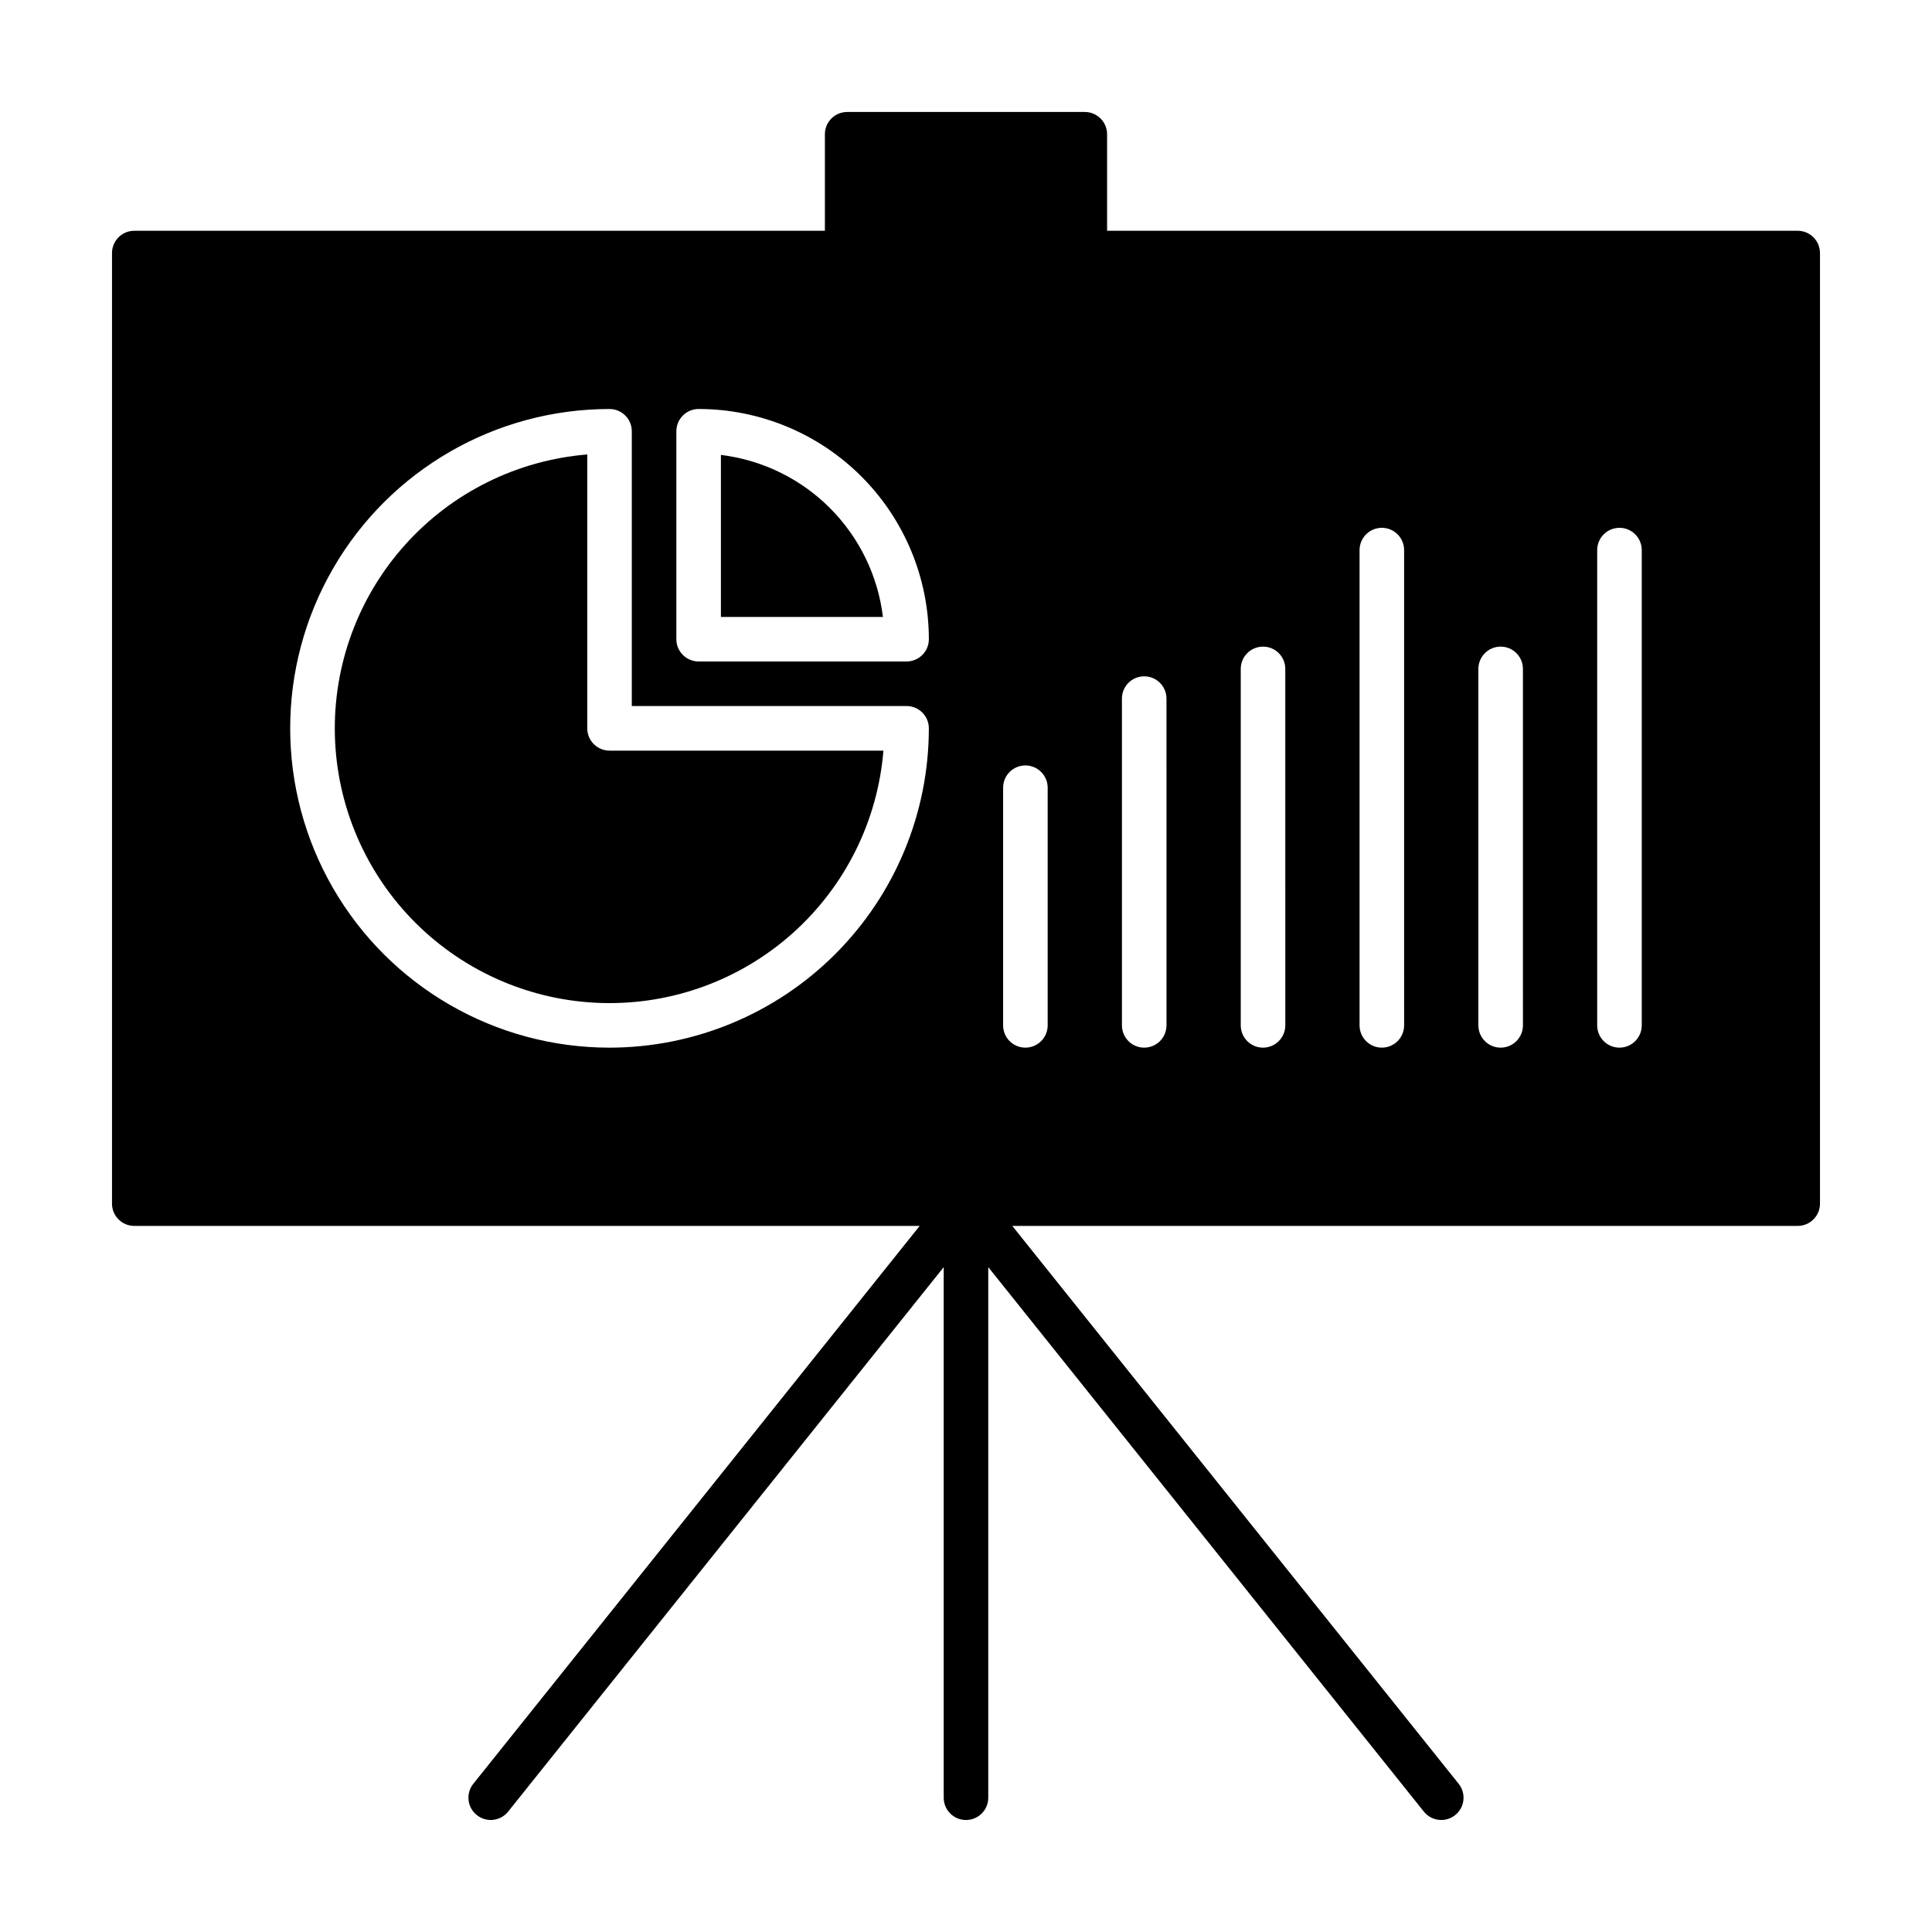
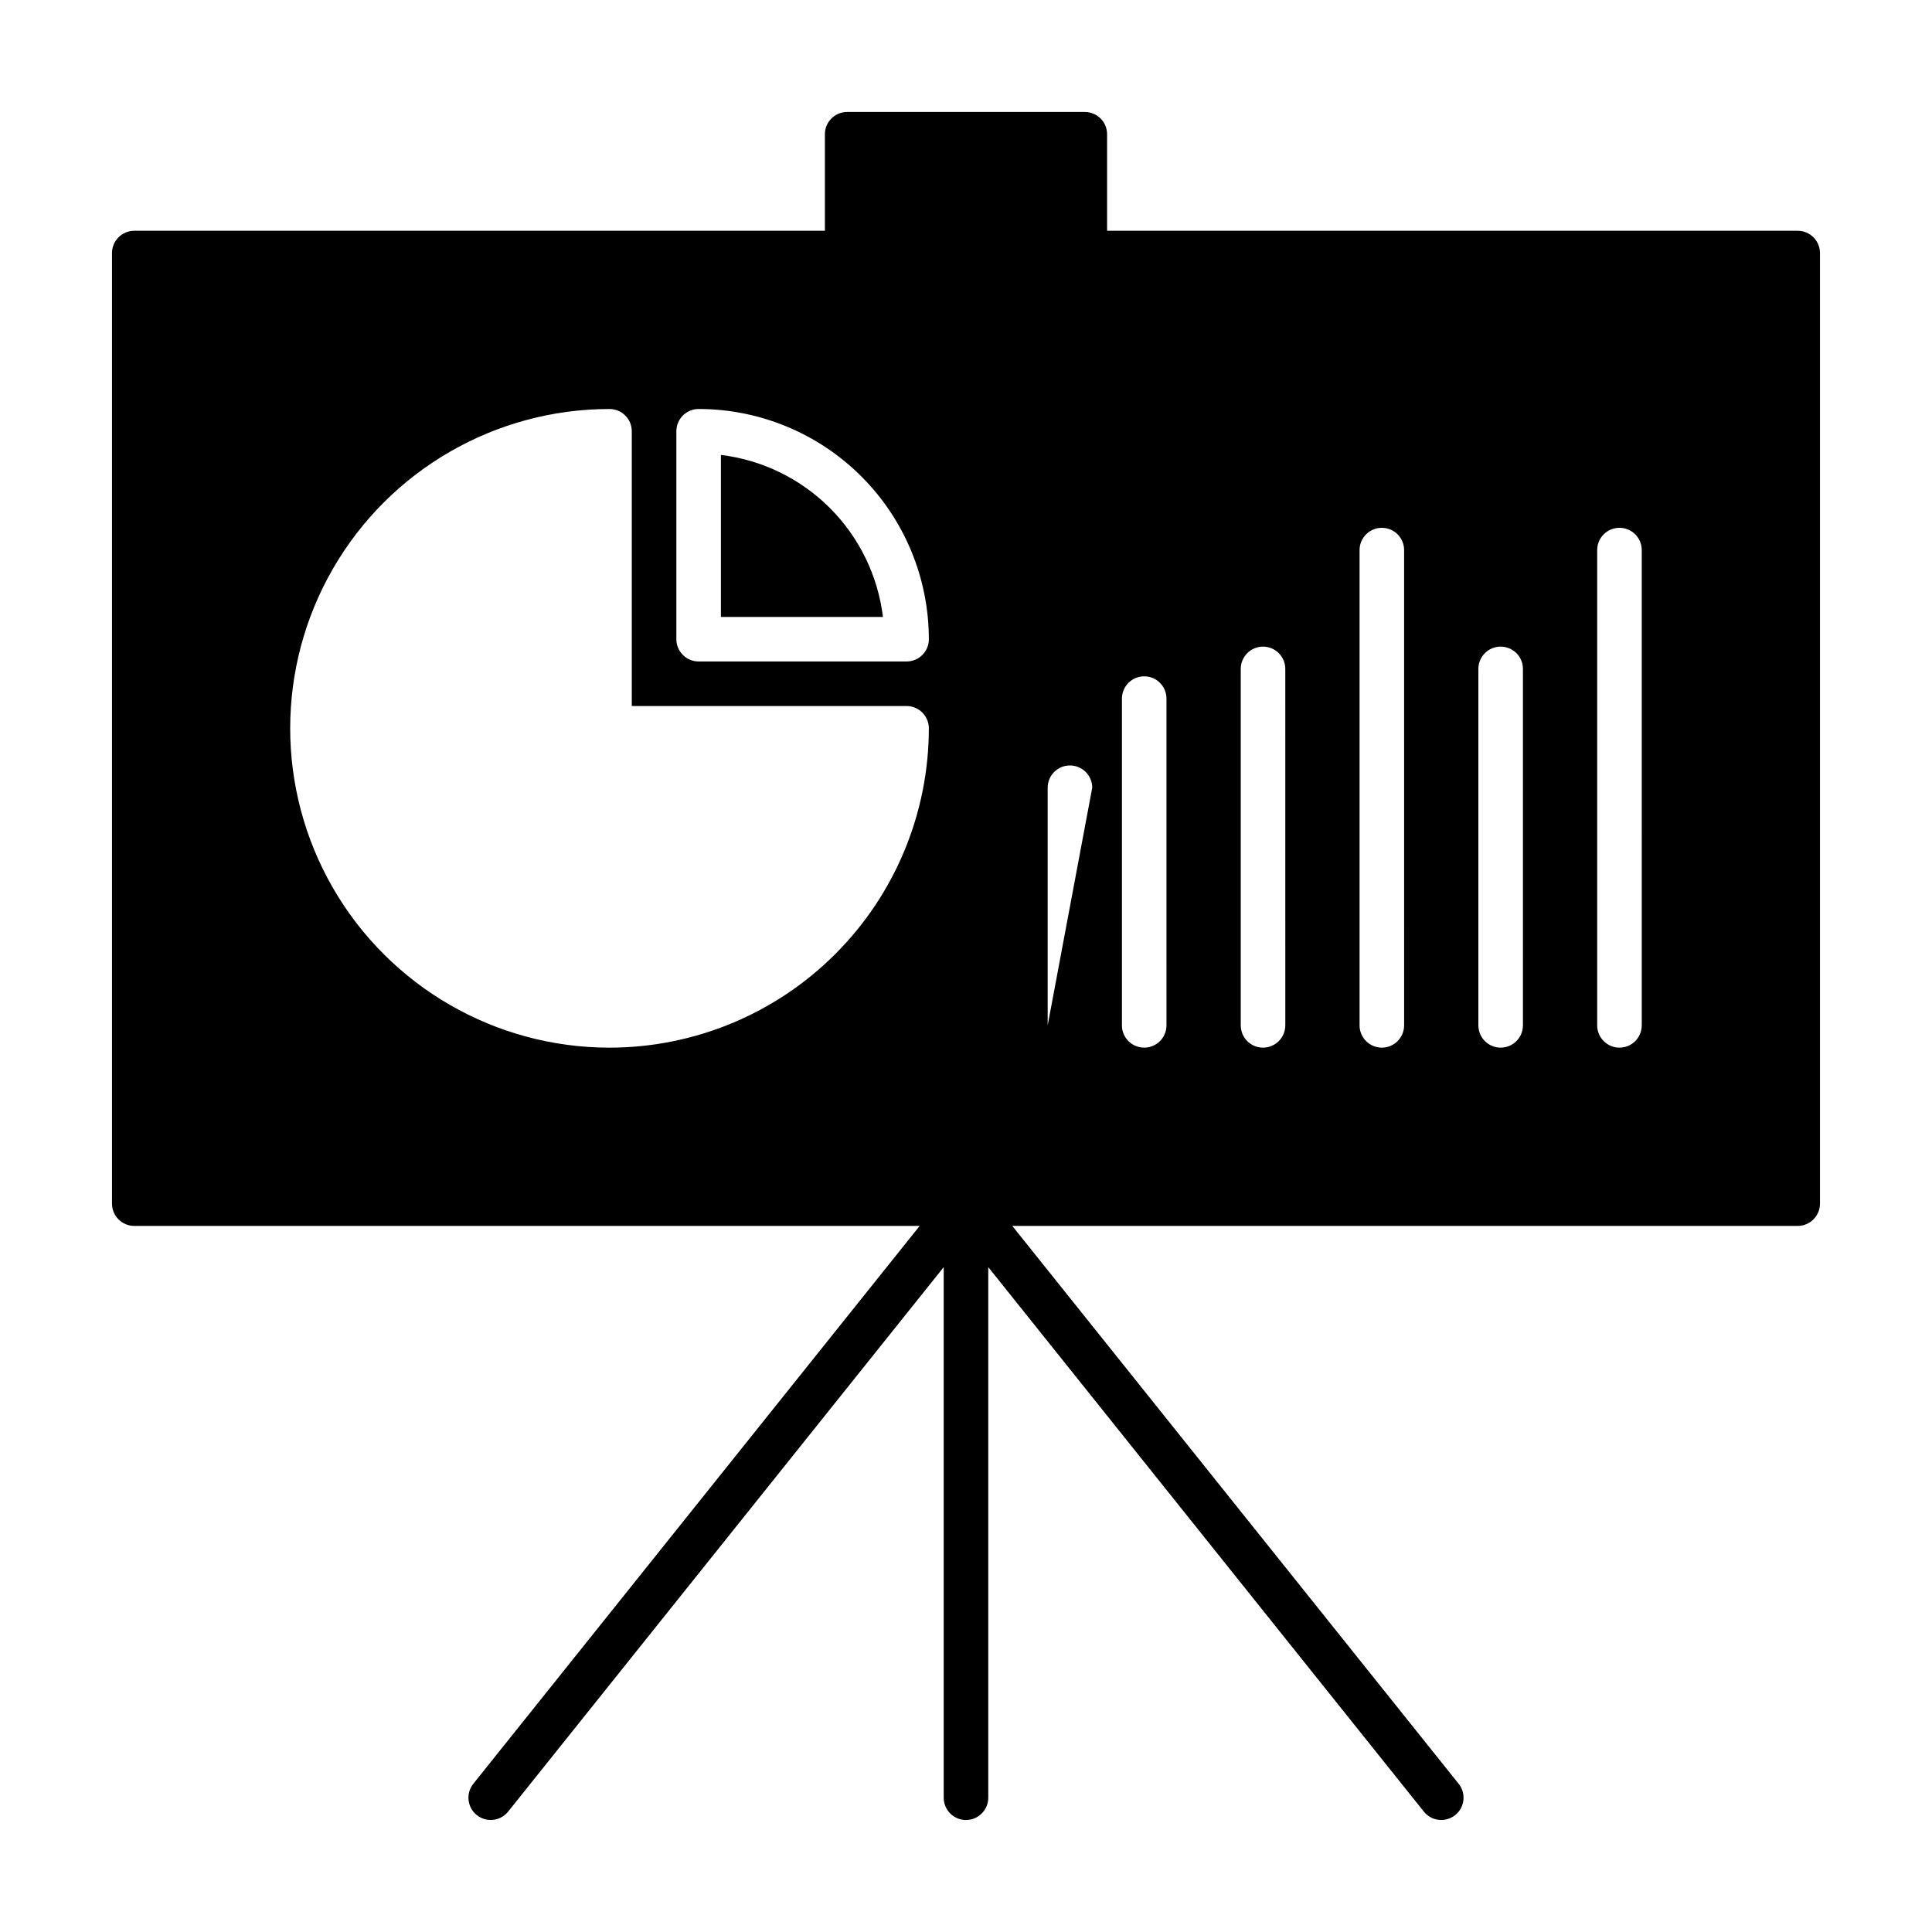
<svg xmlns="http://www.w3.org/2000/svg" fill="#000000" width="800px" height="800px" version="1.1" viewBox="144 144 512 512">
  <g>
-     <path d="m620.41 205.16h-183.02v-25.582c0-3.262-2.644-5.902-5.902-5.902h-62.977c-3.262 0-5.906 2.641-5.906 5.902v25.582h-183.02c-3.262 0-5.902 2.644-5.902 5.906v251.91c0 3.258 2.641 5.902 5.902 5.902h208.14l-118.29 147.84c-2.039 2.547-1.625 6.266 0.926 8.301 2.547 2.039 6.262 1.625 8.301-0.926l115.43-144.29v140.61c0 3.262 2.644 5.906 5.906 5.906 3.258 0 5.902-2.644 5.902-5.906v-140.61l115.43 144.29c2.039 2.551 5.754 2.965 8.305 0.926 2.547-2.035 2.961-5.754 0.922-8.301l-118.29-147.84h208.14c3.262 0 5.906-2.644 5.906-5.902v-251.91c0-3.262-2.644-5.906-5.906-5.906zm-314.88 216.48c-30.234 0-58.172-16.133-73.289-42.312-15.117-26.184-15.117-58.441 0-84.625 15.117-26.184 43.055-42.312 73.289-42.312 3.262 0 5.902 2.644 5.902 5.902v72.816h72.816c3.262 0 5.906 2.644 5.906 5.906-0.012 22.438-8.93 43.957-24.801 59.824-15.867 15.871-37.383 24.789-59.824 24.801zm78.719-102.34-55.105-0.004c-3.258 0-5.902-2.641-5.902-5.902v-55.105c0-3.258 2.644-5.902 5.902-5.902 16.18 0.008 31.691 6.438 43.133 17.879 11.438 11.438 17.867 26.949 17.879 43.129 0 3.262-2.644 5.902-5.906 5.902zm37.395 96.43c0 3.262-2.644 5.906-5.906 5.906-3.262 0-5.902-2.644-5.902-5.906v-62.977c0-3.262 2.641-5.902 5.902-5.902 3.262 0 5.906 2.641 5.906 5.902zm31.488 0h-0.004c0 3.262-2.641 5.906-5.902 5.906s-5.902-2.644-5.902-5.906v-86.594c0-3.258 2.641-5.902 5.902-5.902s5.902 2.644 5.902 5.902zm31.488 0h-0.004c0 3.262-2.641 5.906-5.902 5.906s-5.902-2.644-5.902-5.906v-94.465c0-3.262 2.641-5.902 5.902-5.902s5.902 2.641 5.902 5.902zm31.488 0h-0.004c0 3.262-2.641 5.906-5.902 5.906s-5.902-2.644-5.902-5.906v-125.95c0-3.258 2.641-5.902 5.902-5.902s5.902 2.644 5.902 5.902zm31.488 0h-0.004c0 3.262-2.641 5.906-5.902 5.906-3.262 0-5.906-2.644-5.906-5.906v-94.465c0-3.262 2.644-5.902 5.906-5.902 3.262 0 5.902 2.641 5.902 5.902zm31.488 0h-0.004c0 3.262-2.641 5.906-5.902 5.906-3.262 0-5.906-2.644-5.906-5.906v-125.95c0-3.258 2.644-5.902 5.906-5.902 3.262 0 5.902 2.644 5.902 5.902z" />
-     <path d="m299.63 337.02v-72.582c-18.566 1.512-35.852 10.082-48.289 23.949-12.441 13.867-19.094 31.977-18.59 50.598 0.504 18.625 8.125 36.348 21.301 49.52 13.172 13.172 30.895 20.797 49.516 21.301 18.625 0.504 36.73-6.148 50.598-18.59 13.867-12.441 22.438-29.723 23.949-48.293h-72.578c-3.262 0-5.906-2.644-5.906-5.902z" />
+     <path d="m620.41 205.16h-183.02v-25.582c0-3.262-2.644-5.902-5.902-5.902h-62.977c-3.262 0-5.906 2.641-5.906 5.902v25.582h-183.02c-3.262 0-5.902 2.644-5.902 5.906v251.91c0 3.258 2.641 5.902 5.902 5.902h208.14l-118.29 147.84c-2.039 2.547-1.625 6.266 0.926 8.301 2.547 2.039 6.262 1.625 8.301-0.926l115.43-144.29v140.61c0 3.262 2.644 5.906 5.906 5.906 3.258 0 5.902-2.644 5.902-5.906v-140.61l115.43 144.29c2.039 2.551 5.754 2.965 8.305 0.926 2.547-2.035 2.961-5.754 0.922-8.301l-118.29-147.84h208.14c3.262 0 5.906-2.644 5.906-5.902v-251.91c0-3.262-2.644-5.906-5.906-5.906zm-314.88 216.48c-30.234 0-58.172-16.133-73.289-42.312-15.117-26.184-15.117-58.441 0-84.625 15.117-26.184 43.055-42.312 73.289-42.312 3.262 0 5.902 2.644 5.902 5.902v72.816h72.816c3.262 0 5.906 2.644 5.906 5.906-0.012 22.438-8.93 43.957-24.801 59.824-15.867 15.871-37.383 24.789-59.824 24.801zm78.719-102.34-55.105-0.004c-3.258 0-5.902-2.641-5.902-5.902v-55.105c0-3.258 2.644-5.902 5.902-5.902 16.18 0.008 31.691 6.438 43.133 17.879 11.438 11.438 17.867 26.949 17.879 43.129 0 3.262-2.644 5.902-5.906 5.902zm37.395 96.43v-62.977c0-3.262 2.641-5.902 5.902-5.902 3.262 0 5.906 2.641 5.906 5.902zm31.488 0h-0.004c0 3.262-2.641 5.906-5.902 5.906s-5.902-2.644-5.902-5.906v-86.594c0-3.258 2.641-5.902 5.902-5.902s5.902 2.644 5.902 5.902zm31.488 0h-0.004c0 3.262-2.641 5.906-5.902 5.906s-5.902-2.644-5.902-5.906v-94.465c0-3.262 2.641-5.902 5.902-5.902s5.902 2.641 5.902 5.902zm31.488 0h-0.004c0 3.262-2.641 5.906-5.902 5.906s-5.902-2.644-5.902-5.906v-125.95c0-3.258 2.641-5.902 5.902-5.902s5.902 2.644 5.902 5.902zm31.488 0h-0.004c0 3.262-2.641 5.906-5.902 5.906-3.262 0-5.906-2.644-5.906-5.906v-94.465c0-3.262 2.644-5.902 5.906-5.902 3.262 0 5.902 2.641 5.902 5.902zm31.488 0h-0.004c0 3.262-2.641 5.906-5.902 5.906-3.262 0-5.906-2.644-5.906-5.906v-125.95c0-3.258 2.644-5.902 5.906-5.902 3.262 0 5.902 2.644 5.902 5.902z" />
    <path d="m335.05 264.56v42.945h42.941c-1.332-10.93-6.281-21.094-14.066-28.879-7.781-7.781-17.949-12.734-28.875-14.066z" />
  </g>
</svg>